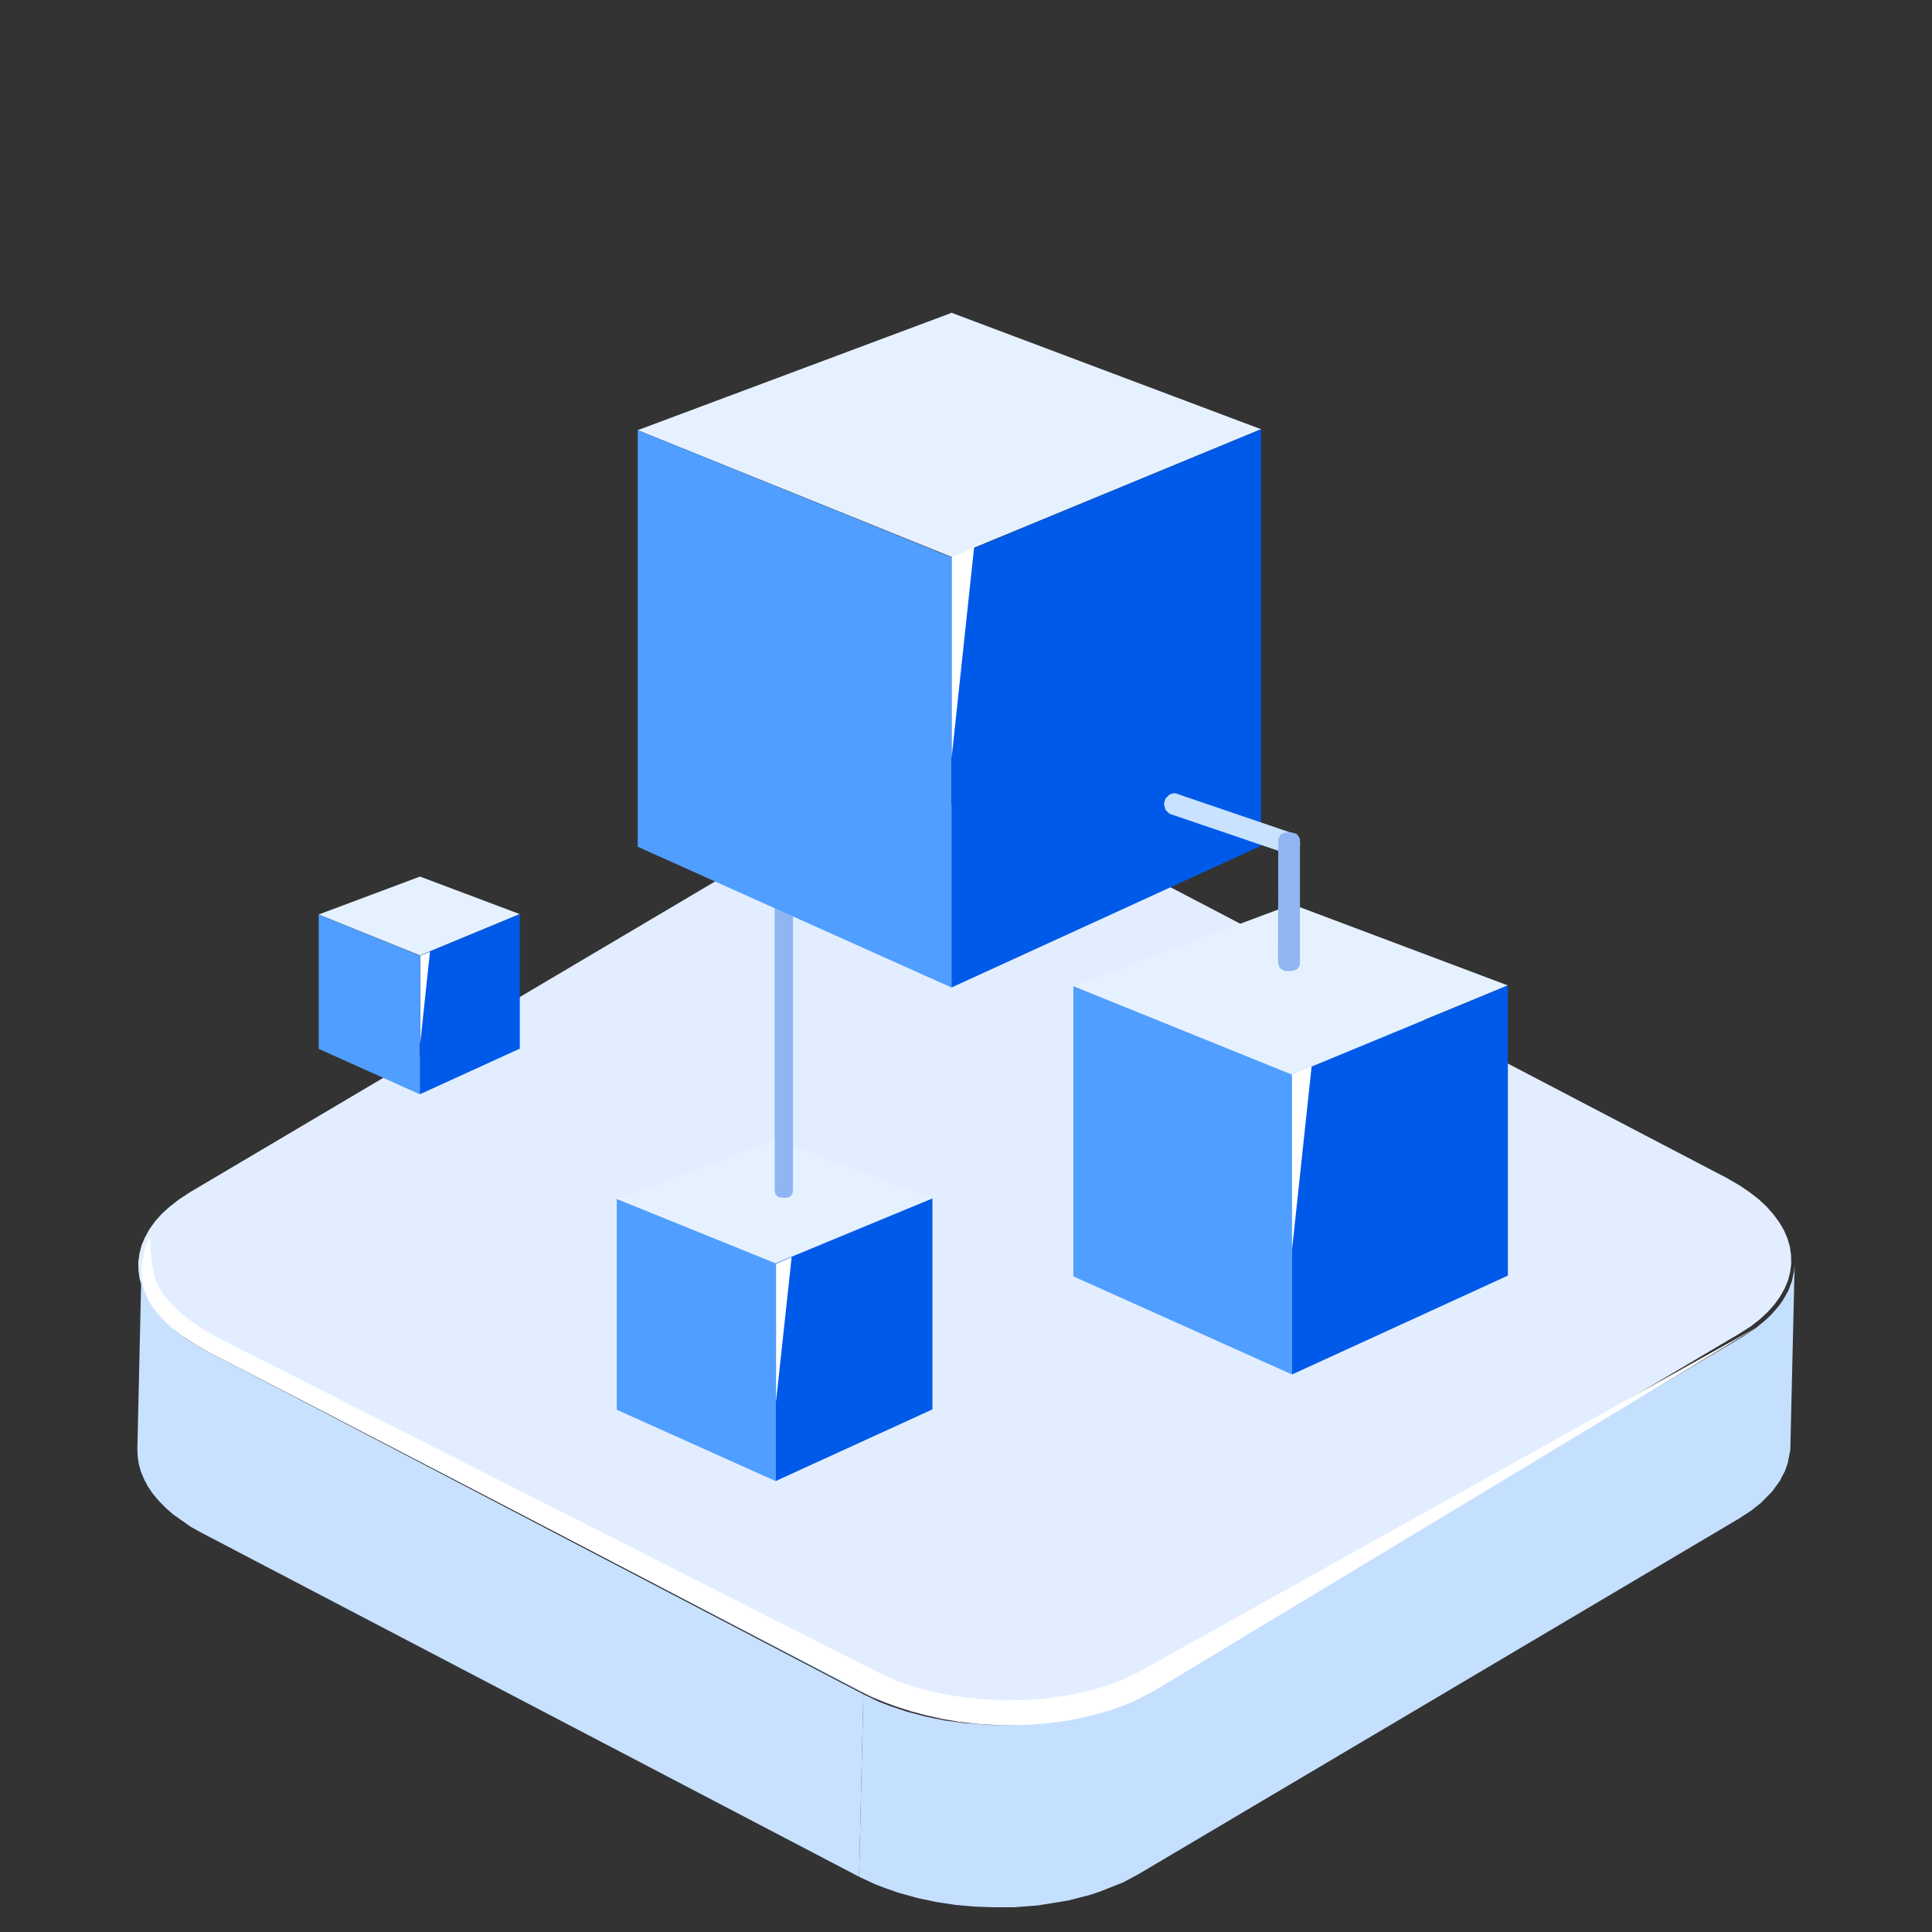
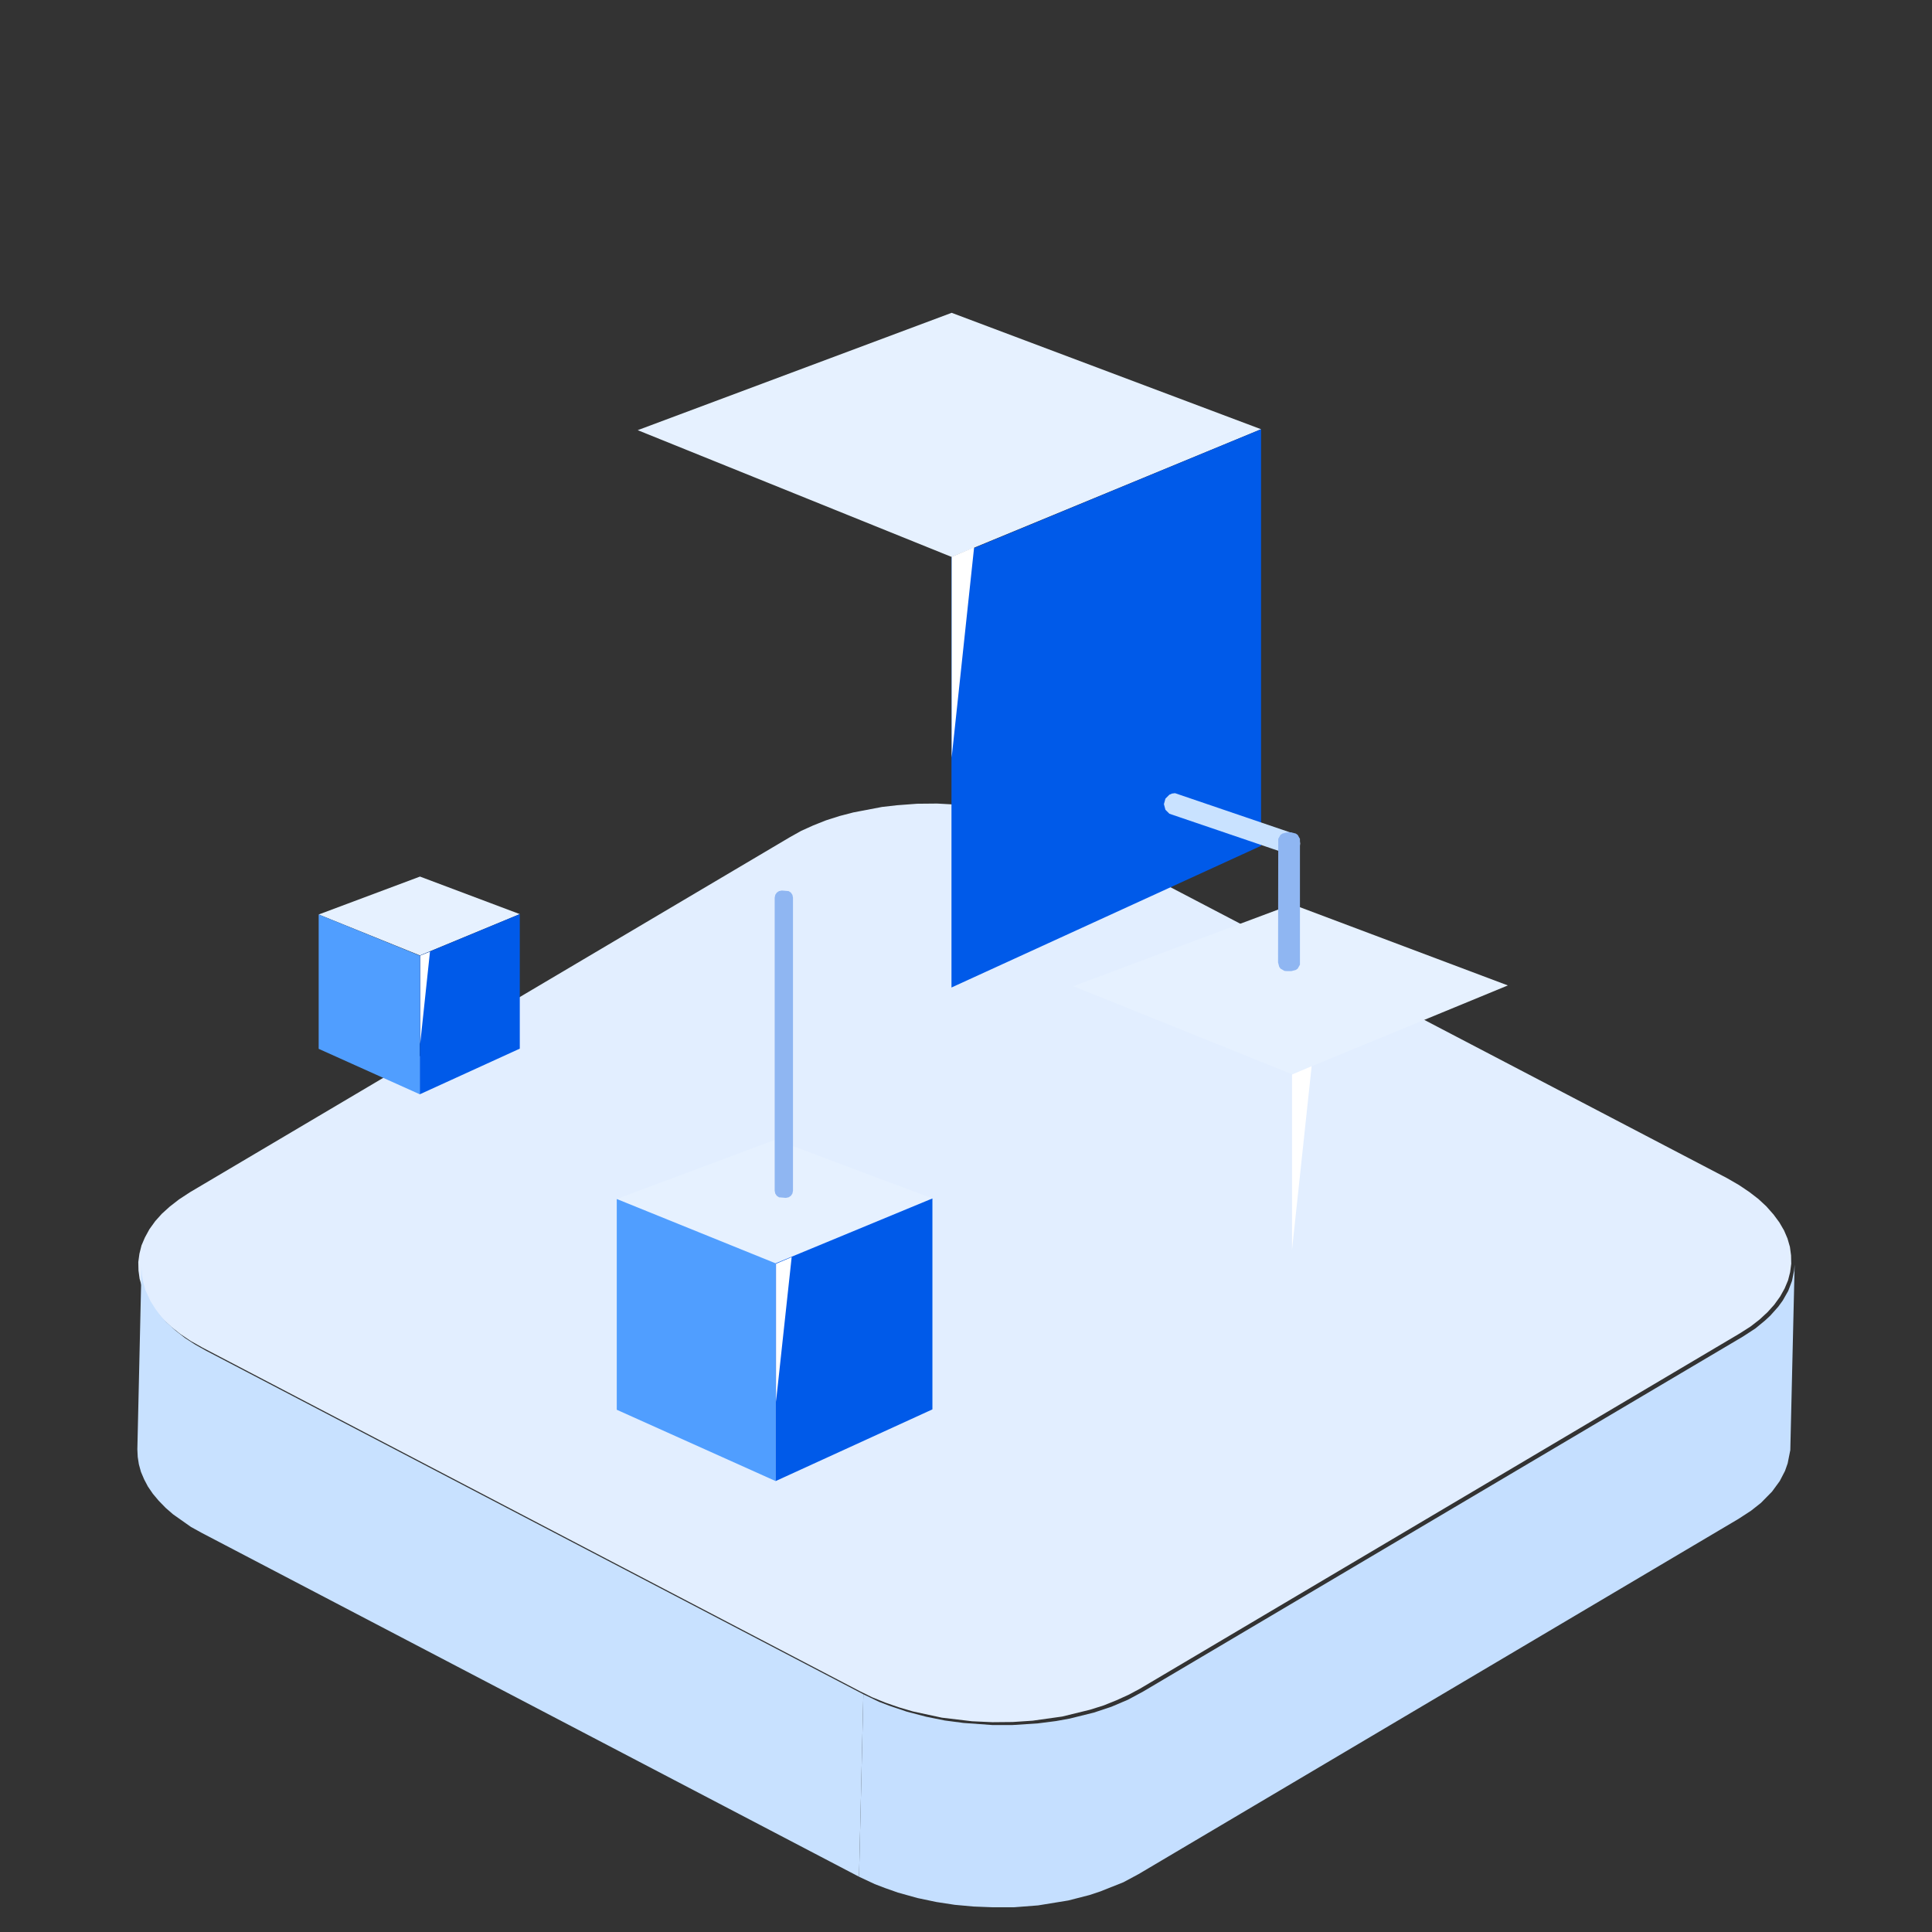
<svg xmlns="http://www.w3.org/2000/svg" height="1024" node-id="1" sillyvg="true" template-height="1024" template-width="1024" version="1.1" viewBox="0 0 1024 1024" width="1024">
  <rect x="0" y="0" width="1024" height="1024" fill="#333333" stroke="none" />
  <defs node-id="71">
    <linearGradient gradientUnits="objectBoundingBox" id="未命名的渐变_15" node-id="5" spreadMethod="pad" x1="256.84" x2="728.23" y1="805.66" y2="553.23">
      <stop offset="0" stop-color="#ecf3ff" />
      <stop offset="1" stop-color="#c9e2ff" />
    </linearGradient>
    <linearGradient gradientUnits="objectBoundingBox" id="未命名的渐变_5" node-id="8" spreadMethod="pad" x1="112.44" x2="442.9" y1="755.28" y2="923.64">
      <stop offset="0" stop-color="#c8e1ff" />
      <stop offset="1" stop-color="#c5dfff" />
    </linearGradient>
    <linearGradient gradientUnits="objectBoundingBox" id="未命名的渐变_12" node-id="11" spreadMethod="pad" x1="477.47" x2="973.25" y1="846.11" y2="835.86">
      <stop offset="0.06" stop-color="#c5dfff" />
      <stop offset="0.23" stop-color="#8bb4f1" />
      <stop offset="1" stop-color="#a2c5f7" />
    </linearGradient>
    <linearGradient gradientUnits="objectBoundingBox" id="未命名的渐变_146" node-id="15" spreadMethod="pad" x1="316.78" x2="491.88" y1="637.36" y2="636.14">
      <stop offset="0.06" stop-color="#e6f1ff" />
      <stop offset="0.49" stop-color="#77abff" />
      <stop offset="1" stop-color="#63a0ff" />
    </linearGradient>
    <linearGradient gradientUnits="objectBoundingBox" id="未命名的渐变_142" node-id="19" spreadMethod="pad" x1="329.44" x2="484.91" y1="709.45" y2="712.54">
      <stop offset="0.17" stop-color="#509eff" />
      <stop offset="1" stop-color="#0066ff" />
    </linearGradient>
    <linearGradient gradientUnits="objectBoundingBox" id="未命名的渐变_178" node-id="22" spreadMethod="pad" x1="411.69" x2="411.9" y1="671" y2="630.06">
      <stop offset="0" stop-color="#ffffff" />
      <stop offset="1" stop-color="#ffffff" stop-opacity="0" />
    </linearGradient>
    <linearGradient gradientUnits="objectBoundingBox" id="未命名的渐变_178-2" node-id="25" spreadMethod="pad" x1="396.32" x2="433.28" y1="695.42" y2="713.3">
      <stop offset="0" stop-color="#ffffff" />
      <stop offset="1" stop-color="#ffffff" stop-opacity="0" />
    </linearGradient>
    <linearGradient gradientUnits="objectBoundingBox" id="未命名的渐变_146-2" node-id="26" spreadMethod="pad" x1="162.41" x2="274.03" y1="485.9" y2="485.12">
      <stop offset="0.06" stop-color="#e6f1ff" />
      <stop offset="0.49" stop-color="#77abff" />
      <stop offset="1" stop-color="#63a0ff" />
    </linearGradient>
    <linearGradient gradientUnits="objectBoundingBox" id="未命名的渐变_142-2" node-id="27" spreadMethod="pad" x1="170.48" x2="269.58" y1="531.85" y2="533.82">
      <stop offset="0.17" stop-color="#509eff" />
      <stop offset="1" stop-color="#0066ff" />
    </linearGradient>
    <linearGradient gradientUnits="objectBoundingBox" id="未命名的渐变_178-3" node-id="28" spreadMethod="pad" x1="222.91" x2="223.05" y1="507.34" y2="481.25">
      <stop offset="0" stop-color="#ffffff" />
      <stop offset="1" stop-color="#ffffff" stop-opacity="0" />
    </linearGradient>
    <linearGradient gradientUnits="objectBoundingBox" id="未命名的渐变_178-4" node-id="29" spreadMethod="pad" x1="213.12" x2="236.67" y1="522.91" y2="534.31">
      <stop offset="0" stop-color="#ffffff" />
      <stop offset="1" stop-color="#ffffff" stop-opacity="0" />
    </linearGradient>
    <linearGradient gradientUnits="objectBoundingBox" id="未命名的渐变_274" node-id="30" spreadMethod="pad" x1="415.45" x2="415.45" y1="486.09" y2="574.23">
      <stop offset="0" stop-color="#8fb6f2" />
      <stop offset="1" stop-color="#c9e2ff" />
    </linearGradient>
    <linearGradient gradientUnits="objectBoundingBox" id="未命名的渐变_146-3" node-id="33" spreadMethod="pad" x1="555.02" x2="796.02" y1="525.26" y2="523.58">
      <stop offset="0.06" stop-color="#e6f1ff" />
      <stop offset="0.49" stop-color="#77abff" />
      <stop offset="1" stop-color="#63a0ff" />
    </linearGradient>
    <linearGradient gradientUnits="objectBoundingBox" id="未命名的渐变_142-3" node-id="34" spreadMethod="pad" x1="572.43" x2="786.42" y1="624.47" y2="628.73">
      <stop offset="0.17" stop-color="#509eff" />
      <stop offset="1" stop-color="#0066ff" />
    </linearGradient>
    <linearGradient gradientUnits="objectBoundingBox" id="未命名的渐变_178-5" node-id="35" spreadMethod="pad" x1="685.26" x2="685.53" y1="571.04" y2="519.09">
      <stop offset="0" stop-color="#ffffff" />
      <stop offset="1" stop-color="#ffffff" stop-opacity="0" />
    </linearGradient>
    <linearGradient gradientUnits="objectBoundingBox" id="未命名的渐变_178-6" node-id="36" spreadMethod="pad" x1="665.76" x2="712.66" y1="602.04" y2="624.73">
      <stop offset="0" stop-color="#ffffff" />
      <stop offset="1" stop-color="#ffffff" stop-opacity="0" />
    </linearGradient>
    <linearGradient gradientUnits="objectBoundingBox" id="未命名的渐变_146-4" node-id="37" spreadMethod="pad" x1="318.02" x2="663.88" y1="231.75" y2="229.34">
      <stop offset="0.06" stop-color="#e6f1ff" />
      <stop offset="0.49" stop-color="#77abff" />
      <stop offset="1" stop-color="#63a0ff" />
    </linearGradient>
    <linearGradient gradientUnits="objectBoundingBox" id="未命名的渐变_142-4" node-id="38" spreadMethod="pad" x1="343.02" x2="650.11" y1="374.14" y2="380.25">
      <stop offset="0.17" stop-color="#509eff" />
      <stop offset="1" stop-color="#0066ff" />
    </linearGradient>
    <linearGradient gradientUnits="objectBoundingBox" id="未命名的渐变_178-7" node-id="39" spreadMethod="pad" x1="504.87" x2="505.19" y1="296.89" y2="237.44">
      <stop offset="0" stop-color="#ffffff" />
      <stop offset="1" stop-color="#ffffff" stop-opacity="0" />
    </linearGradient>
    <linearGradient gradientUnits="objectBoundingBox" id="未命名的渐变_178-8" node-id="40" spreadMethod="pad" x1="482.56" x2="536.23" y1="332.36" y2="358.33">
      <stop offset="0" stop-color="#ffffff" />
      <stop offset="1" stop-color="#ffffff" stop-opacity="0" />
    </linearGradient>
    <linearGradient gradientUnits="objectBoundingBox" id="未命名的渐变_274-2" node-id="41" spreadMethod="pad" x1="674.44" x2="640.31" y1="439.75" y2="434.81">
      <stop offset="0" stop-color="#8fb6f2" />
      <stop offset="1" stop-color="#c9e2ff" />
    </linearGradient>
    <linearGradient gradientUnits="objectBoundingBox" id="未命名的渐变_274-3" node-id="42" spreadMethod="pad" x1="673.31" x2="696.47" y1="467.06" y2="492.41">
      <stop offset="0" stop-color="#8fb6f2" />
      <stop offset="1" stop-color="#c9e2ff" />
    </linearGradient>
  </defs>
  <path d="M 418.70 443.70 L 424.60 440.40 L 431.00 437.50 L 437.80 434.80 L 445.00 432.50 L 452.30 430.60 L 467.50 427.70 L 475.40 426.80 L 486.10 426.00 L 496.70 425.90 L 507.50 426.50 L 515.60 427.20 L 531.20 429.80 L 546.40 433.80 L 553.60 436.30 L 560.40 439.10 L 566.90 442.30 L 915.30 624.40 L 921.70 628.10 L 927.20 631.80 L 932.00 635.50 L 936.20 639.40 L 940.00 643.70 L 943.10 647.90 L 945.60 652.20 L 947.40 656.40 L 948.70 660.90 L 949.30 665.40 L 949.40 669.80 L 948.80 674.30 L 947.70 678.60 L 945.90 682.90 L 943.50 687.20 L 940.40 691.50 L 936.90 695.40 L 932.70 699.30 L 927.80 703.10 L 922.00 706.80 L 604.10 895.10 L 598.10 898.30 L 591.70 901.20 L 585.00 903.90 L 577.70 906.20 L 563.00 909.80 L 547.30 912.00 L 536.70 912.70 L 526.00 912.80 L 515.20 912.30 L 499.20 910.40 L 483.90 907.10 L 476.40 904.90 L 469.20 902.40 L 462.30 899.60 L 455.80 896.40 L 107.40 714.30 L 101.00 710.70 L 95.50 707.00 L 90.70 703.20 L 86.60 699.40 L 82.70 695.10 L 79.60 690.80 L 77.20 686.60 L 75.30 682.30 L 74.00 677.80 L 73.40 673.40 L 73.30 668.90 L 73.90 664.50 L 75.00 660.10 L 76.80 655.90 L 79.20 651.50 L 82.30 647.20 L 85.80 643.30 L 90.00 639.50 L 94.90 635.70 L 100.70 631.90 Z" fill="url(#未命名的渐变_15)" fill-rule="nonzero" node-id="216" stroke="none" target-height="486.9" target-width="876.1" target-x="73.3" target-y="425.9" />
  <path d="M 109.20 715.90 L 103.50 712.70 L 98.10 709.20 L 93.00 705.20 L 88.20 700.80 L 85.00 697.30 L 82.20 693.50 L 79.70 689.50 L 77.00 683.60 L 75.90 679.60 L 75.20 675.60 L 75.00 671.60 L 72.80 768.20 L 73.00 772.20 L 73.60 776.10 L 74.70 780.10 L 76.40 784.10 L 78.40 787.90 L 81.00 791.70 L 84.10 795.40 L 87.80 799.20 L 91.70 802.60 L 101.20 809.30 L 107.00 812.50 L 455.30 994.70 L 457.60 898.00 Z" fill="url(#未命名的渐变_5)" fill-rule="nonzero" node-id="218" stroke="none" target-height="323.1" target-width="384.8" target-x="72.8" target-y="671.6" />
  <path d="M 950.90 673.50 L 949.80 678.90 L 947.80 684.20 L 944.90 689.30 L 942.50 692.60 L 938.30 697.30 L 935.50 699.90 L 930.40 704.10 L 923.80 708.40 L 605.80 896.60 L 597.80 900.90 L 589.10 904.60 L 579.80 907.70 L 566.90 910.90 L 559.70 912.20 L 550.30 913.40 L 536.70 914.30 L 525.90 914.30 L 510.70 913.20 L 500.80 911.90 L 490.90 909.90 L 480.60 907.20 L 471.40 904.10 L 465.90 902.00 L 457.60 898.00 L 455.30 994.70 L 463.60 998.60 L 469.10 1000.70 L 475.90 1003.10 L 486.30 1006.00 L 496.30 1008.10 L 506.10 1009.60 L 516.00 1010.50 L 526.30 1010.90 L 537.30 1010.90 L 550.20 1009.90 L 566.20 1007.30 L 577.50 1004.40 L 583.20 1002.50 L 595.50 997.60 L 603.50 993.30 L 921.50 805.00 L 928.10 800.70 L 933.30 796.60 L 939.20 790.60 L 943.30 785.00 L 946.10 779.60 L 947.50 775.60 L 948.90 768.60 L 951.20 670.30 L 950.90 673.50 Z" fill="url(#未命名的渐变_12)" fill-rule="nonzero" node-id="220" stroke="none" target-height="340.6" target-width="495.9" target-x="455.3" target-y="670.3" />
-   <path d="M 535.20 914.40 L 526.20 914.20 L 517.30 913.60 L 508.40 912.60 L 499.60 911.10 L 491.10 909.20 L 482.80 907.00 L 474.60 904.30 L 467.00 901.20 L 459.70 897.70 L 110.70 716.70 L 103.40 712.60 L 96.90 708.30 L 91.20 703.90 L 87.20 700.20 L 83.80 696.50 L 80.90 692.80 L 78.60 689.00 L 76.80 685.00 L 75.60 680.90 L 75.00 676.90 L 75.00 672.70 L 75.60 668.10 L 76.80 661.70 L 77.60 659.40 L 79.50 655.60 L 80.00 665.80 L 81.30 674.30 L 82.50 678.40 L 84.50 682.70 L 86.50 685.90 L 92.00 692.40 L 97.00 696.90 L 102.60 701.20 L 108.70 705.20 L 114.90 708.70 L 469.40 888.40 L 476.00 891.10 L 483.00 893.60 L 490.40 895.70 L 500.30 897.90 L 510.50 899.60 L 520.90 900.70 L 531.40 901.20 L 541.80 901.10 L 552.20 900.50 L 567.50 898.30 L 581.90 894.90 L 588.90 892.60 L 595.50 890.00 L 601.70 887.20 L 931.50 703.30 L 611.70 896.20 L 604.70 899.90 L 597.20 903.30 L 589.00 906.30 L 580.70 908.70 L 572.00 910.80 L 563.00 912.40 L 553.90 913.50 L 544.60 914.20 L 535.20 914.40 Z" fill="#ffffff" fill-rule="nonzero" node-id="222" stroke="none" target-height="258.8" target-width="856.5" target-x="75" target-y="655.6" />
  <path d="M 494.20 635.20 L 411.10 604.00 L 326.90 635.50 L 411.20 669.50 L 494.20 635.20 Z" fill="url(#未命名的渐变_146)" fill-rule="nonzero" node-id="224" stroke="none" target-height="65.5" target-width="167.3" target-x="326.9" target-y="604" />
  <path d="M 411.10 785.00 L 326.90 747.20 L 326.90 635.50 L 411.10 669.60 L 411.10 785.00 Z" fill="url(#未命名的渐变_142)" fill-rule="nonzero" node-id="226" stroke="none" target-height="149.5" target-width="84.2" target-x="326.9" target-y="635.5" />
  <path d="M 411.10 785.00 L 494.20 747.00 L 494.20 635.20 L 411.10 669.60 L 411.10 785.00 Z" fill="#005ae9" fill-rule="nonzero" node-id="228" stroke="none" target-height="149.8" target-width="83.1" target-x="411.1" target-y="635.2" />
  <path d="M 328.20 636.00 L 411.40 669.80 L 495.50 635.00 L 411.40 657.40 L 328.20 636.00 Z" fill="url(#未命名的渐变_178)" fill-rule="nonzero" node-id="230" stroke="none" target-height="34.8" target-width="167.3" target-x="328.2" target-y="635" />
  <path d="M 411.30 743.00 L 411.30 669.80 L 419.60 666.30 L 411.30 743.00 Z" fill="url(#未命名的渐变_178-2)" fill-rule="nonzero" node-id="232" stroke="none" target-height="76.7" target-width="8.3" target-x="411.3" target-y="666.3" />
  <path d="M 275.50 484.50 L 222.60 464.60 L 168.90 484.70 L 222.60 506.40 L 275.50 484.50 Z" fill="url(#未命名的渐变_146-2)" fill-rule="nonzero" node-id="234" stroke="none" target-height="41.8" target-width="106.6" target-x="168.9" target-y="464.6" />
  <path d="M 222.50 580.00 L 168.90 555.90 L 168.90 484.70 L 222.50 506.50 L 222.50 580.00 Z" fill="url(#未命名的渐变_142-2)" fill-rule="nonzero" node-id="236" stroke="none" target-height="95.3" target-width="53.6" target-x="168.9" target-y="484.7" />
  <path d="M 222.50 580.00 L 275.50 555.80 L 275.50 484.50 L 222.50 506.50 L 222.50 580.00 Z" fill="#005ae9" fill-rule="nonzero" node-id="238" stroke="none" target-height="95.5" target-width="53" target-x="222.5" target-y="484.5" />
  <path d="M 169.70 485.00 L 222.70 506.60 L 276.40 484.40 L 222.70 498.70 L 169.70 485.00 Z" fill="url(#未命名的渐变_178-3)" fill-rule="nonzero" node-id="240" stroke="none" target-height="22.2" target-width="106.7" target-x="169.7" target-y="484.4" />
  <path d="M 222.70 553.30 L 222.70 506.50 L 227.90 504.40 L 222.70 553.30 Z" fill="url(#未命名的渐变_178-4)" fill-rule="nonzero" node-id="242" stroke="none" target-height="48.9" target-width="5.2" target-x="222.7" target-y="504.4" />
  <g node-id="275">
    <path d="M 410.60 631.10 L 410.60 475.80 L 410.90 474.30 L 411.70 473.10 L 412.90 472.30 L 414.40 472.00 L 418.00 472.30 L 419.20 473.10 L 420.00 474.30 L 420.30 475.80 L 420.30 631.10 L 420.00 632.60 L 419.20 633.80 L 418.00 634.60 L 416.50 634.90 L 412.90 634.60 L 411.70 633.80 L 410.90 632.60 L 410.60 631.10 Z" fill="url(#未命名的渐变_274)" fill-rule="nonzero" group-id="1" node-id="246" stroke="none" target-height="162.9" target-width="9.7" target-x="410.6" target-y="472" />
  </g>
  <path d="M 799.20 522.30 L 684.90 479.30 L 568.90 522.70 L 684.90 569.40 L 799.20 522.30 Z" fill="url(#未命名的渐变_146-3)" fill-rule="nonzero" node-id="249" stroke="none" target-height="90.1" target-width="230.3" target-x="568.9" target-y="479.3" />
-   <path d="M 684.80 728.50 L 568.90 676.50 L 568.90 522.70 L 684.80 569.60 L 684.80 728.50 Z" fill="url(#未命名的渐变_142-3)" fill-rule="nonzero" node-id="251" stroke="none" target-height="205.8" target-width="115.9" target-x="568.9" target-y="522.7" />
-   <path d="M 684.80 728.50 L 799.20 676.10 L 799.20 522.30 L 684.80 569.60 L 684.80 728.50 Z" fill="#005ae9" fill-rule="nonzero" node-id="253" stroke="none" target-height="206.2" target-width="114.4" target-x="684.8" target-y="522.3" />
  <path d="M 579.40 526.60 L 684.90 569.50 L 791.60 525.30 L 684.90 553.80 L 579.40 526.60 Z" fill="url(#未命名的渐变_178-5)" fill-rule="nonzero" node-id="255" stroke="none" target-height="44.2" target-width="212.2" target-x="579.4" target-y="525.3" />
  <path d="M 684.80 662.40 L 684.80 569.50 L 695.20 565.10 L 684.80 662.40 Z" fill="url(#未命名的渐变_178-6)" fill-rule="nonzero" node-id="257" stroke="none" target-height="97.3" target-width="10.4" target-x="684.8" target-y="565.1" />
  <path d="M 668.40 227.50 L 504.40 165.80 L 338.00 228.00 L 504.40 295.20 L 668.40 227.50 Z" fill="url(#未命名的渐变_146-4)" fill-rule="nonzero" node-id="259" stroke="none" target-height="129.4" target-width="330.4" target-x="338" target-y="165.8" />
-   <path d="M 504.30 523.40 L 338.00 448.80 L 338.00 228.00 L 504.30 295.40 L 504.30 523.40 Z" fill="url(#未命名的渐变_142-4)" fill-rule="nonzero" node-id="261" stroke="none" target-height="295.4" target-width="166.3" target-x="338" target-y="228" />
  <path d="M 504.30 523.40 L 668.40 448.30 L 668.40 227.50 L 504.30 295.40 L 504.30 523.40 Z" fill="#005ae9" fill-rule="nonzero" node-id="263" stroke="none" target-height="295.9" target-width="164.1" target-x="504.3" target-y="227.5" />
  <path d="M 383.70 246.10 L 504.40 295.10 L 626.60 244.60 L 504.40 277.20 L 383.70 246.10 Z" fill="url(#未命名的渐变_178-7)" fill-rule="nonzero" node-id="265" stroke="none" target-height="50.5" target-width="242.9" target-x="383.7" target-y="244.6" />
  <path d="M 504.40 401.50 L 504.40 295.10 L 516.30 290.10 L 504.40 401.50 Z" fill="url(#未命名的渐变_178-8)" fill-rule="nonzero" node-id="267" stroke="none" target-height="111.4" target-width="11.9" target-x="504.4" target-y="290.1" />
  <path d="M 683.30 452.90 L 619.80 431.30 L 617.70 429.20 L 616.90 426.20 L 617.70 423.30 L 619.80 421.20 L 621.20 420.60 L 622.80 420.40 L 686.20 442.00 L 688.30 444.10 L 688.90 445.50 L 689.10 447.10 L 688.90 448.60 L 688.30 450.00 L 686.20 452.10 L 683.30 452.90 Z" fill="url(#未命名的渐变_274-2)" fill-rule="nonzero" node-id="269" stroke="none" target-height="32.5" target-width="72.2" target-x="616.9" target-y="420.4" />
  <g node-id="276">
    <path d="M 677.40 510.10 L 677.50 444.60 L 678.70 442.50 L 679.70 441.80 L 682.00 441.20 L 684.50 441.20 L 686.80 441.80 L 687.80 442.50 L 689.00 444.60 L 689.00 511.30 L 687.80 513.40 L 686.80 514.10 L 684.50 514.70 L 682.00 514.70 L 680.80 514.60 L 678.70 513.40 L 678.00 512.40 L 677.40 510.10 Z" fill="url(#未命名的渐变_274-3)" fill-rule="nonzero" group-id="2" node-id="273" stroke="none" target-height="73.5" target-width="11.6" target-x="677.4" target-y="441.2" />
  </g>
</svg>